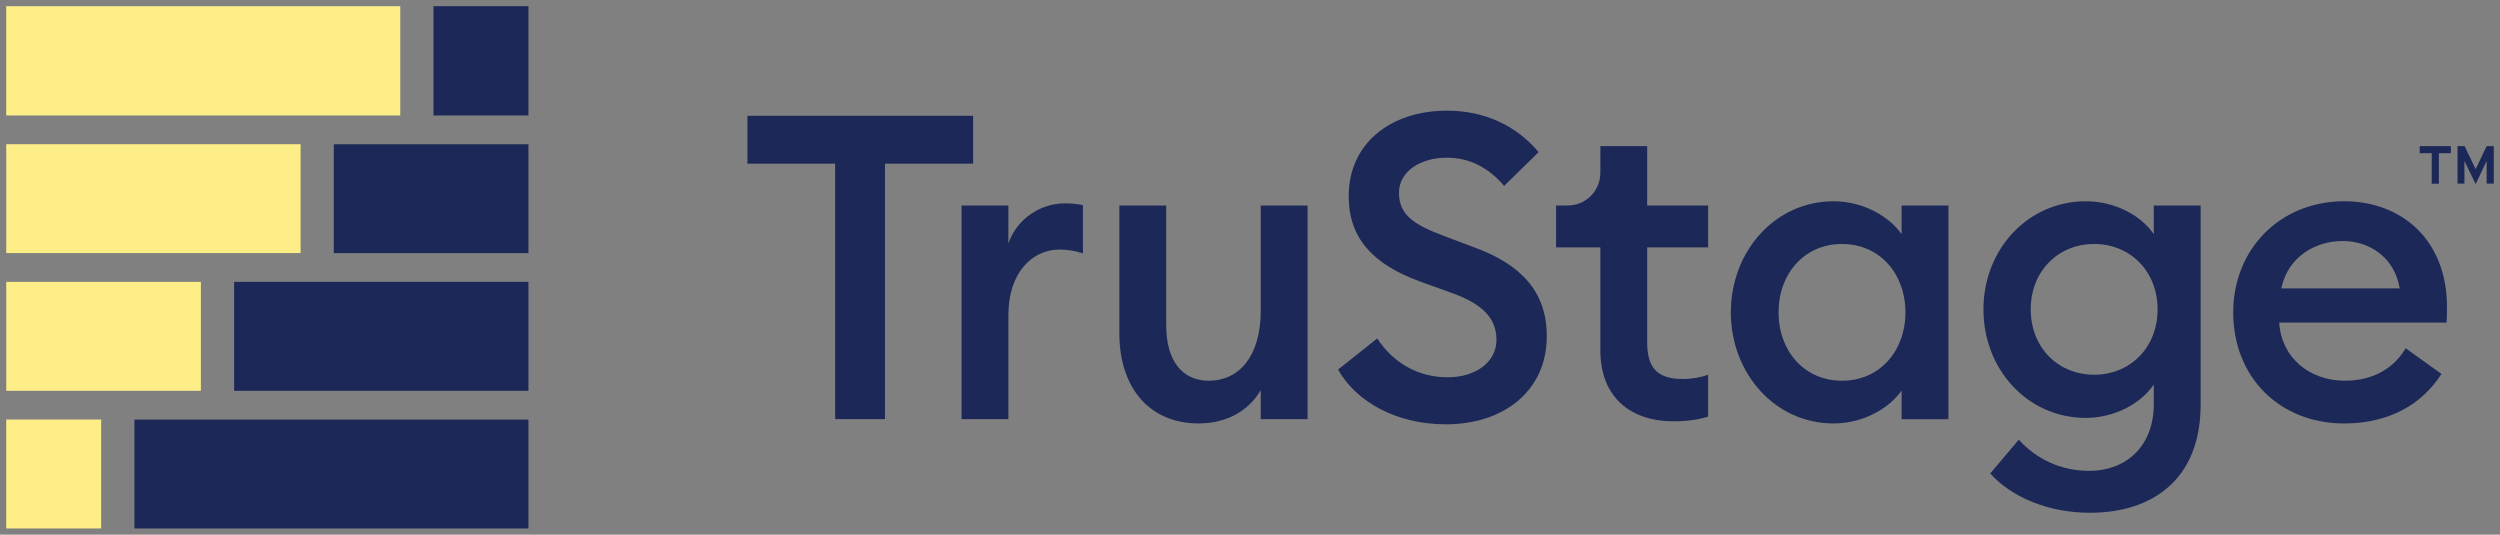
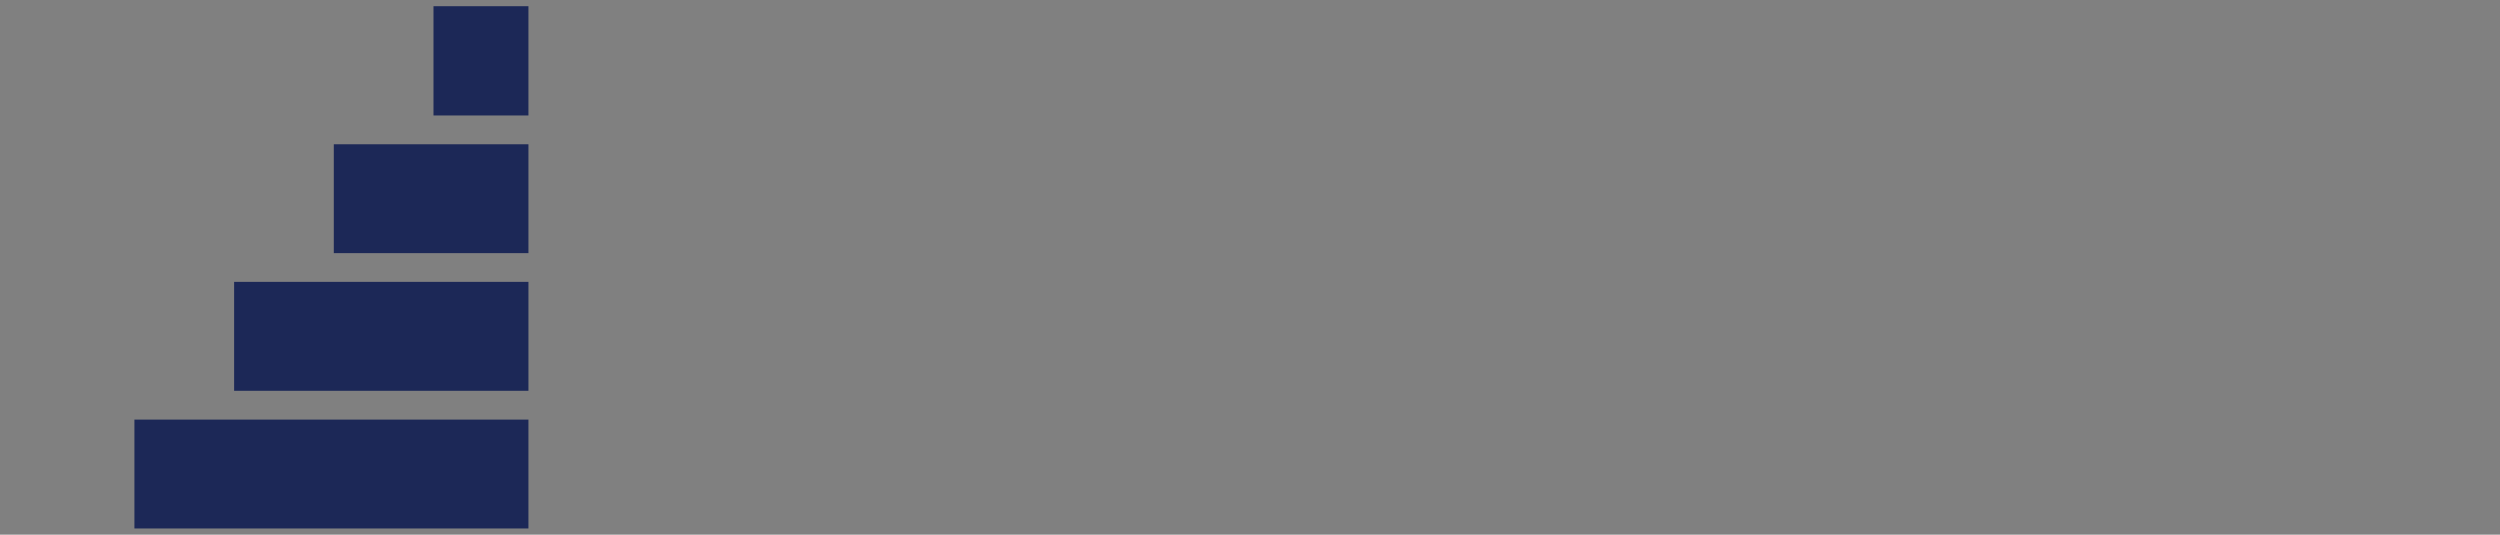
<svg xmlns="http://www.w3.org/2000/svg" xmlns:xlink="http://www.w3.org/1999/xlink" id="Layer_1" viewBox="0 0 578.88 123.811">
  <rect x="0" y="0" width="578.88" height="123.811" fill="#808080" stroke="none" />
  <defs>
    <style>
      .cls-1 {
        fill: #feee87;
      }

      .cls-2 {
        fill: #1c2857;
      }
    </style>
    <symbol id="Logo-TruStage" viewBox="0 0 576 120.929">
      <g>
-         <path class="cls-2" d="M561.631,34.031h-2.781v-1.631h7.218v1.631h-2.781v7.066h-1.657v-7.066ZM567.607,32.4h1.631l2.569,5.317,2.536-5.317h1.657v8.672h-1.657v-5.232l-2.536,5.35-2.603-5.376v5.257h-1.597v-8.672Z" />
-         <path class="cls-2" d="M191.939,36.456h-20.311v-11.081h52.261v11.081h-20.413v59.159h-11.537v-59.159ZM221.21,95.615h10.844v-24.14c0-9.889,5.621-15.13,11.834-15.13,1.969,0,3.55.296,5.426.887v-11.182c-1.479-.296-2.865-.397-4.243-.397-5.621,0-11.14,3.668-13.017,9.306v-8.808h-10.844v49.464ZM257.752,75.735c0,12.662,6.998,20.869,18.342,20.869,6.305,0,11.537-2.764,14.394-7.717v6.728h10.845v-49.464h-10.845v24.335c0,10.591-5.029,16.229-12.028,16.229-6.314,0-9.864-4.852-9.864-12.763v-27.8h-10.844v29.584ZM308.394,84.138c4.235,7.523,13.608,12.67,24.943,12.67,13.71,0,23.371-8.013,23.371-20.286.102-10.481-6.111-16.719-16.465-20.573l-7.1-2.671c-7.202-2.671-10.65-4.953-10.65-10.092,0-5.046,5.131-8.114,11.047-8.114,5.418,0,9.754,2.375,13.304,6.525l7.987-7.81c-5.122-6.136-12.518-9.602-21.199-9.602-13.017,0-22.779,7.522-22.779,19.787,0,9.602,5.426,15.73,16.567,19.787l7.692,2.772c6.711,2.477,9.957,5.739,9.957,10.684,0,5.241-4.826,8.706-11.335,8.706-6.804,0-12.619-3.364-16.271-9.002l-9.07,7.218ZM423.108,45.166c-13.515,0-23.768,11.571-23.768,25.721s10.253,25.721,23.768,25.721c7.1,0,13.017-3.66,15.772-7.616v6.627h10.844v-49.464h-10.844v6.627c-2.756-3.956-8.672-7.616-15.772-7.616M425.078,55.055c8.774,0,14.69,6.923,14.69,15.832,0,8.9-5.917,15.831-14.69,15.831s-14.69-6.931-14.69-15.831c0-8.909,5.917-15.832,14.69-15.832M482.477,117.288c14.597,0,25.645-7.818,25.645-25.036v-46.099h-10.853v6.627c-2.958-4.353-8.968-7.616-15.772-7.616-13.313,0-23.667,11.081-23.667,25.028,0,14.048,10.354,25.129,23.667,25.129,6.804,0,12.814-3.364,15.772-7.717v4.556c0,9.991-6.703,15.426-14.885,15.426-6.61,0-12.231-2.671-16.372-7.218l-6.601,7.818c4.826,5.435,13.405,9.103,23.067,9.103M483.466,85.329c-8.385,0-14.69-6.331-14.69-15.138,0-8.799,6.306-15.138,14.69-15.138s14.69,6.339,14.69,15.138c0,8.807-6.306,15.138-14.69,15.138M541.406,45.161c-14.995,0-25.738,11.182-25.738,25.721,0,15.045,10.743,25.729,25.738,25.729,10.346,0,18.038-4.454,22.475-11.478l-8.284-5.934c-2.561,4.353-7.193,7.514-14.099,7.514-8.182,0-14.69-5.342-15.181-13.456h38.746c.102-1.58.102-2.468.102-3.558,0-15.933-10.845-24.537-23.76-24.537M526.809,65.345c1.479-7.32,7.886-10.979,14.2-10.979,6.306,0,12.028,3.854,13.211,10.979h-27.411M358.873,46.151v9.695h10.253v23.844c0,11.182,7.396,16.423,16.863,16.423,3.356,0,5.917-.397,8.089-1.09v-9.695c-1.581.592-3.753.989-5.824.989-5.621,0-8.284-2.274-8.284-8.41v-22.061h14.107v-9.695h-14.107v-13.752h-10.844v6.204c-.009,4.15-3.364,7.522-7.514,7.54l-2.739.008Z" />
        <g>
-           <path class="cls-1" d="M0,0h91.244v25.29H0V0ZM68.16,31.95H.008v25.214h68.152v-25.214ZM45.077,63.833H.008v25.214h45.068v-25.214ZM21.985,95.707H0v25.214h21.985v-25.214Z" />
-           <path class="cls-2" d="M98.936,0h21.985v25.29h-21.985V0ZM75.852,57.172h45.068v-25.214h-45.068v25.214ZM52.769,89.046h68.152v-25.214H52.769v25.214ZM29.685,120.929h91.236v-25.214H29.685v25.214Z" />
+           <path class="cls-2" d="M98.936,0h21.985v25.29h-21.985V0ZM75.852,57.172h45.068v-25.214h-45.068v25.214ZM52.769,89.046h68.152v-25.214H52.769v25.214ZM29.685,120.929h91.236v-25.214H29.685Z" />
        </g>
      </g>
    </symbol>
  </defs>
  <use width="576" height="120.929" transform="translate(1.44 1.441)" xlink:href="#Logo-TruStage" />
</svg>